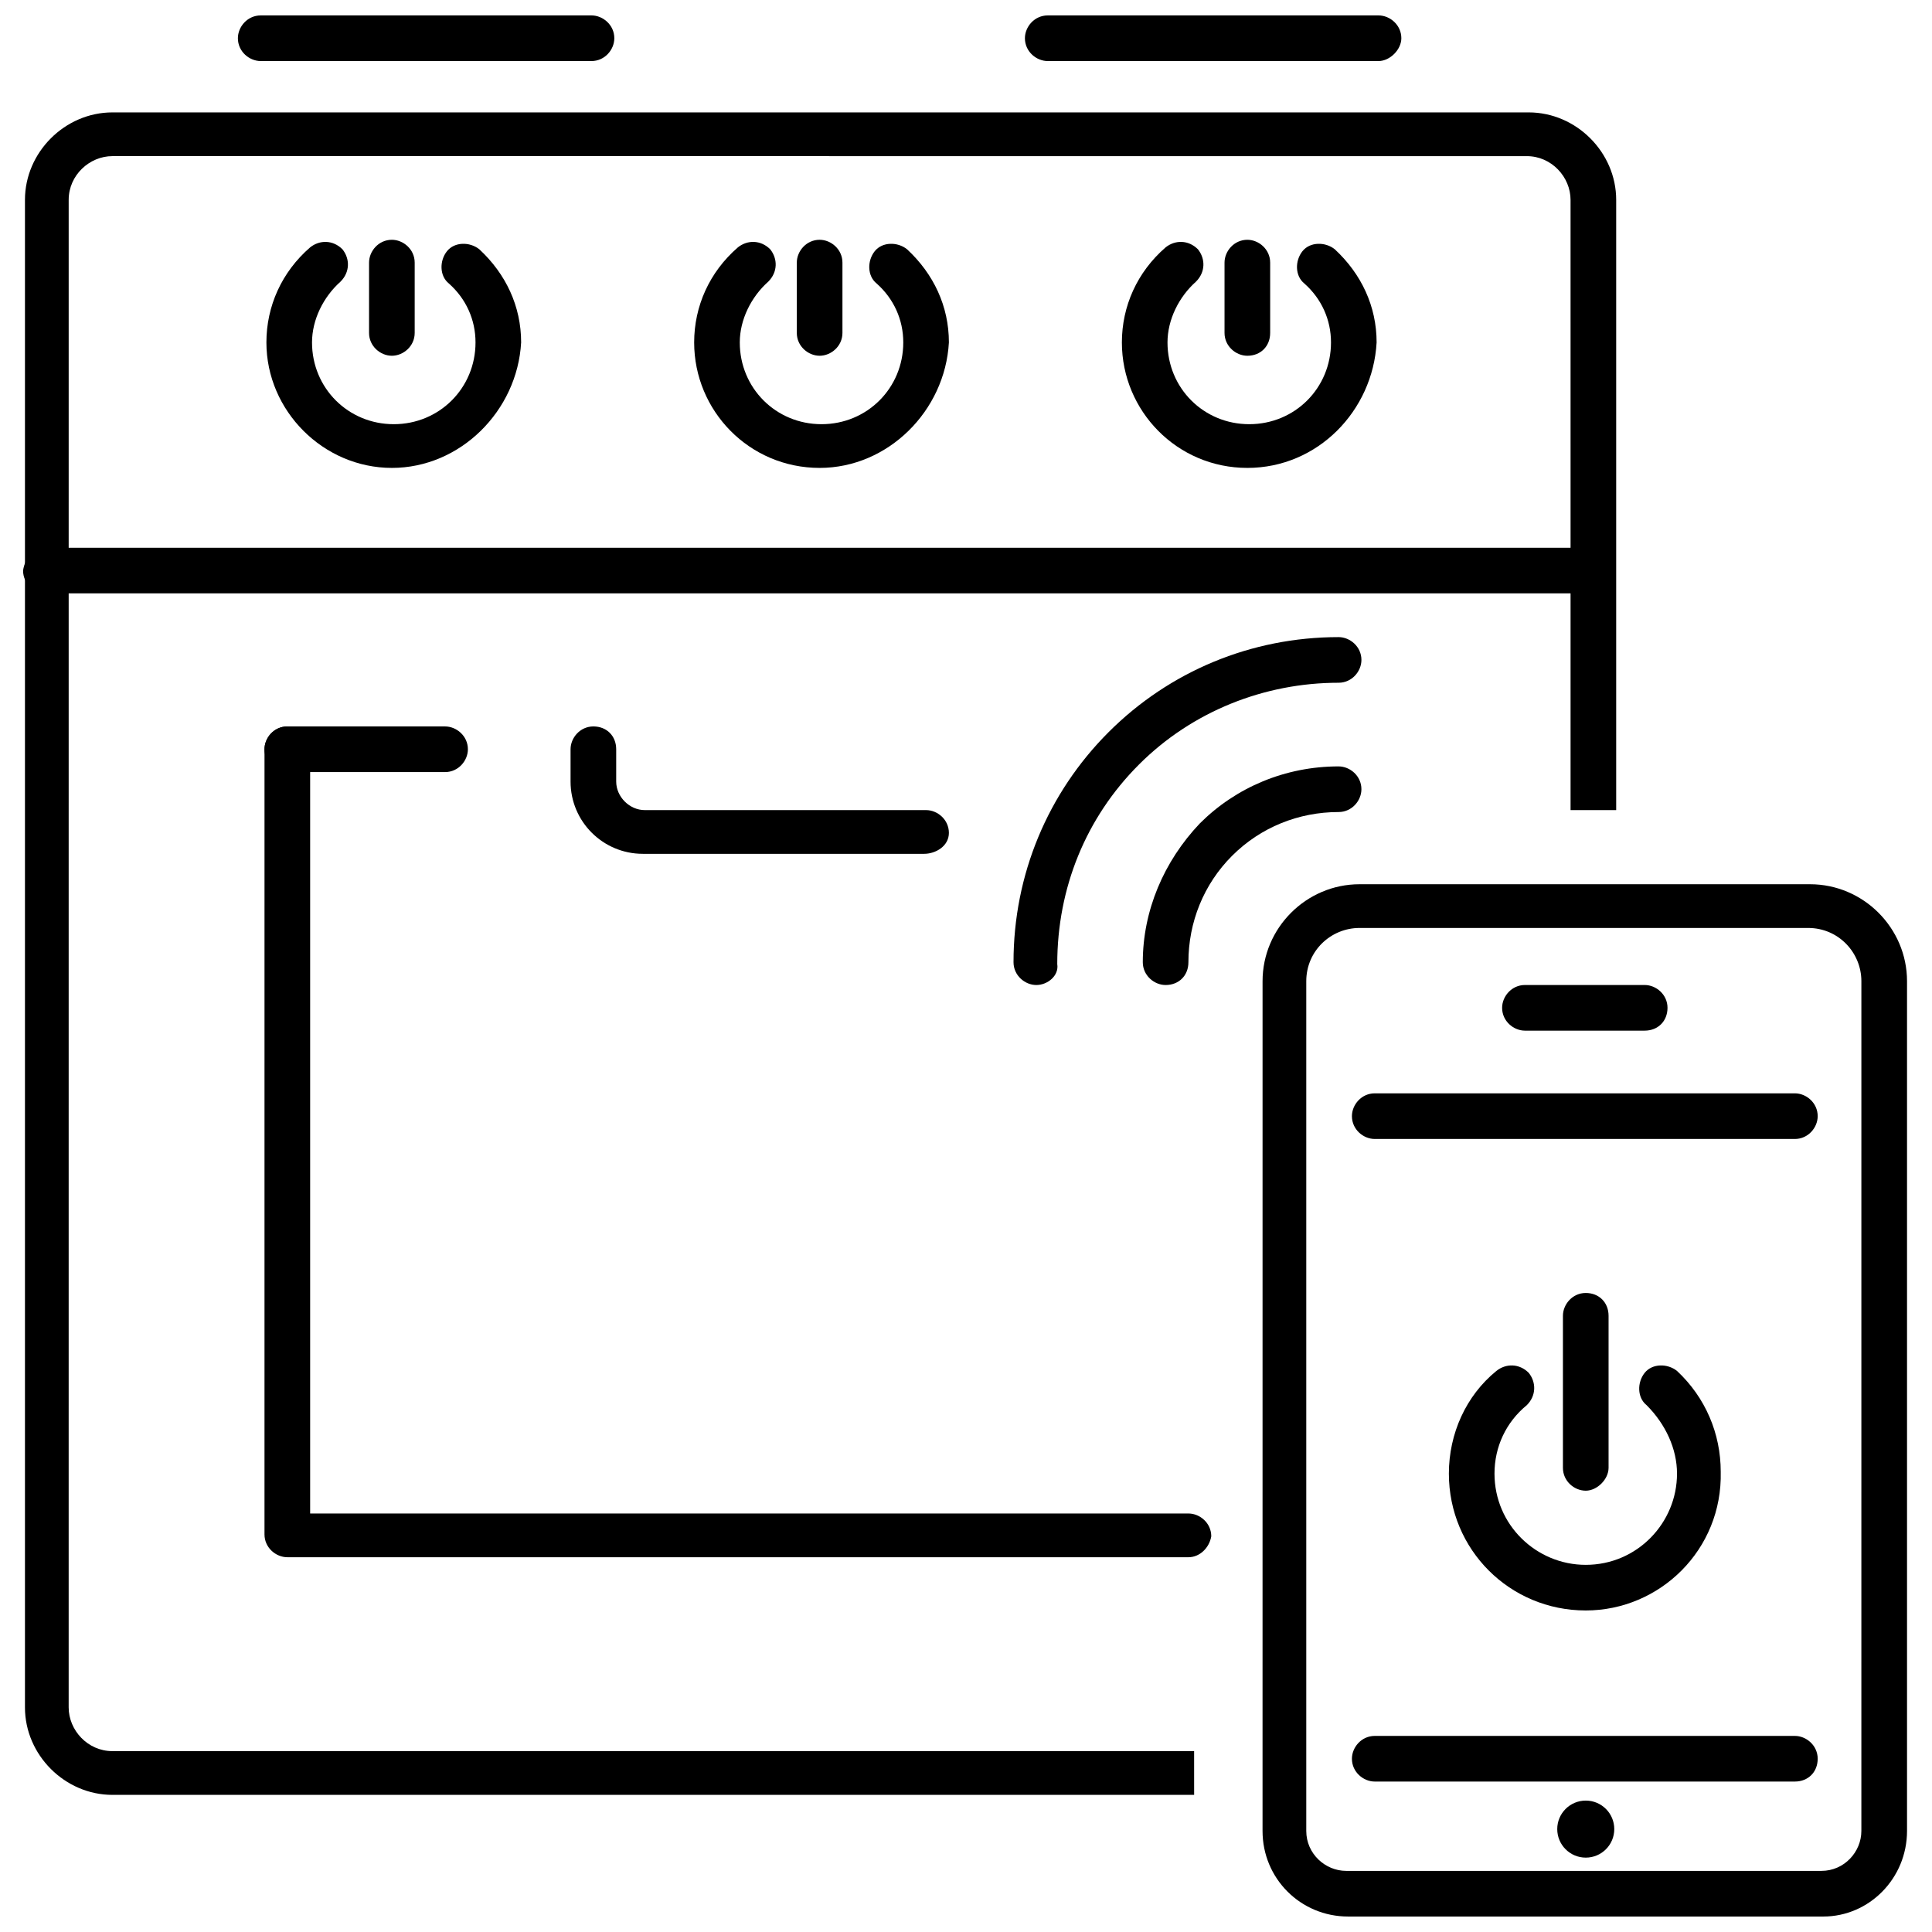
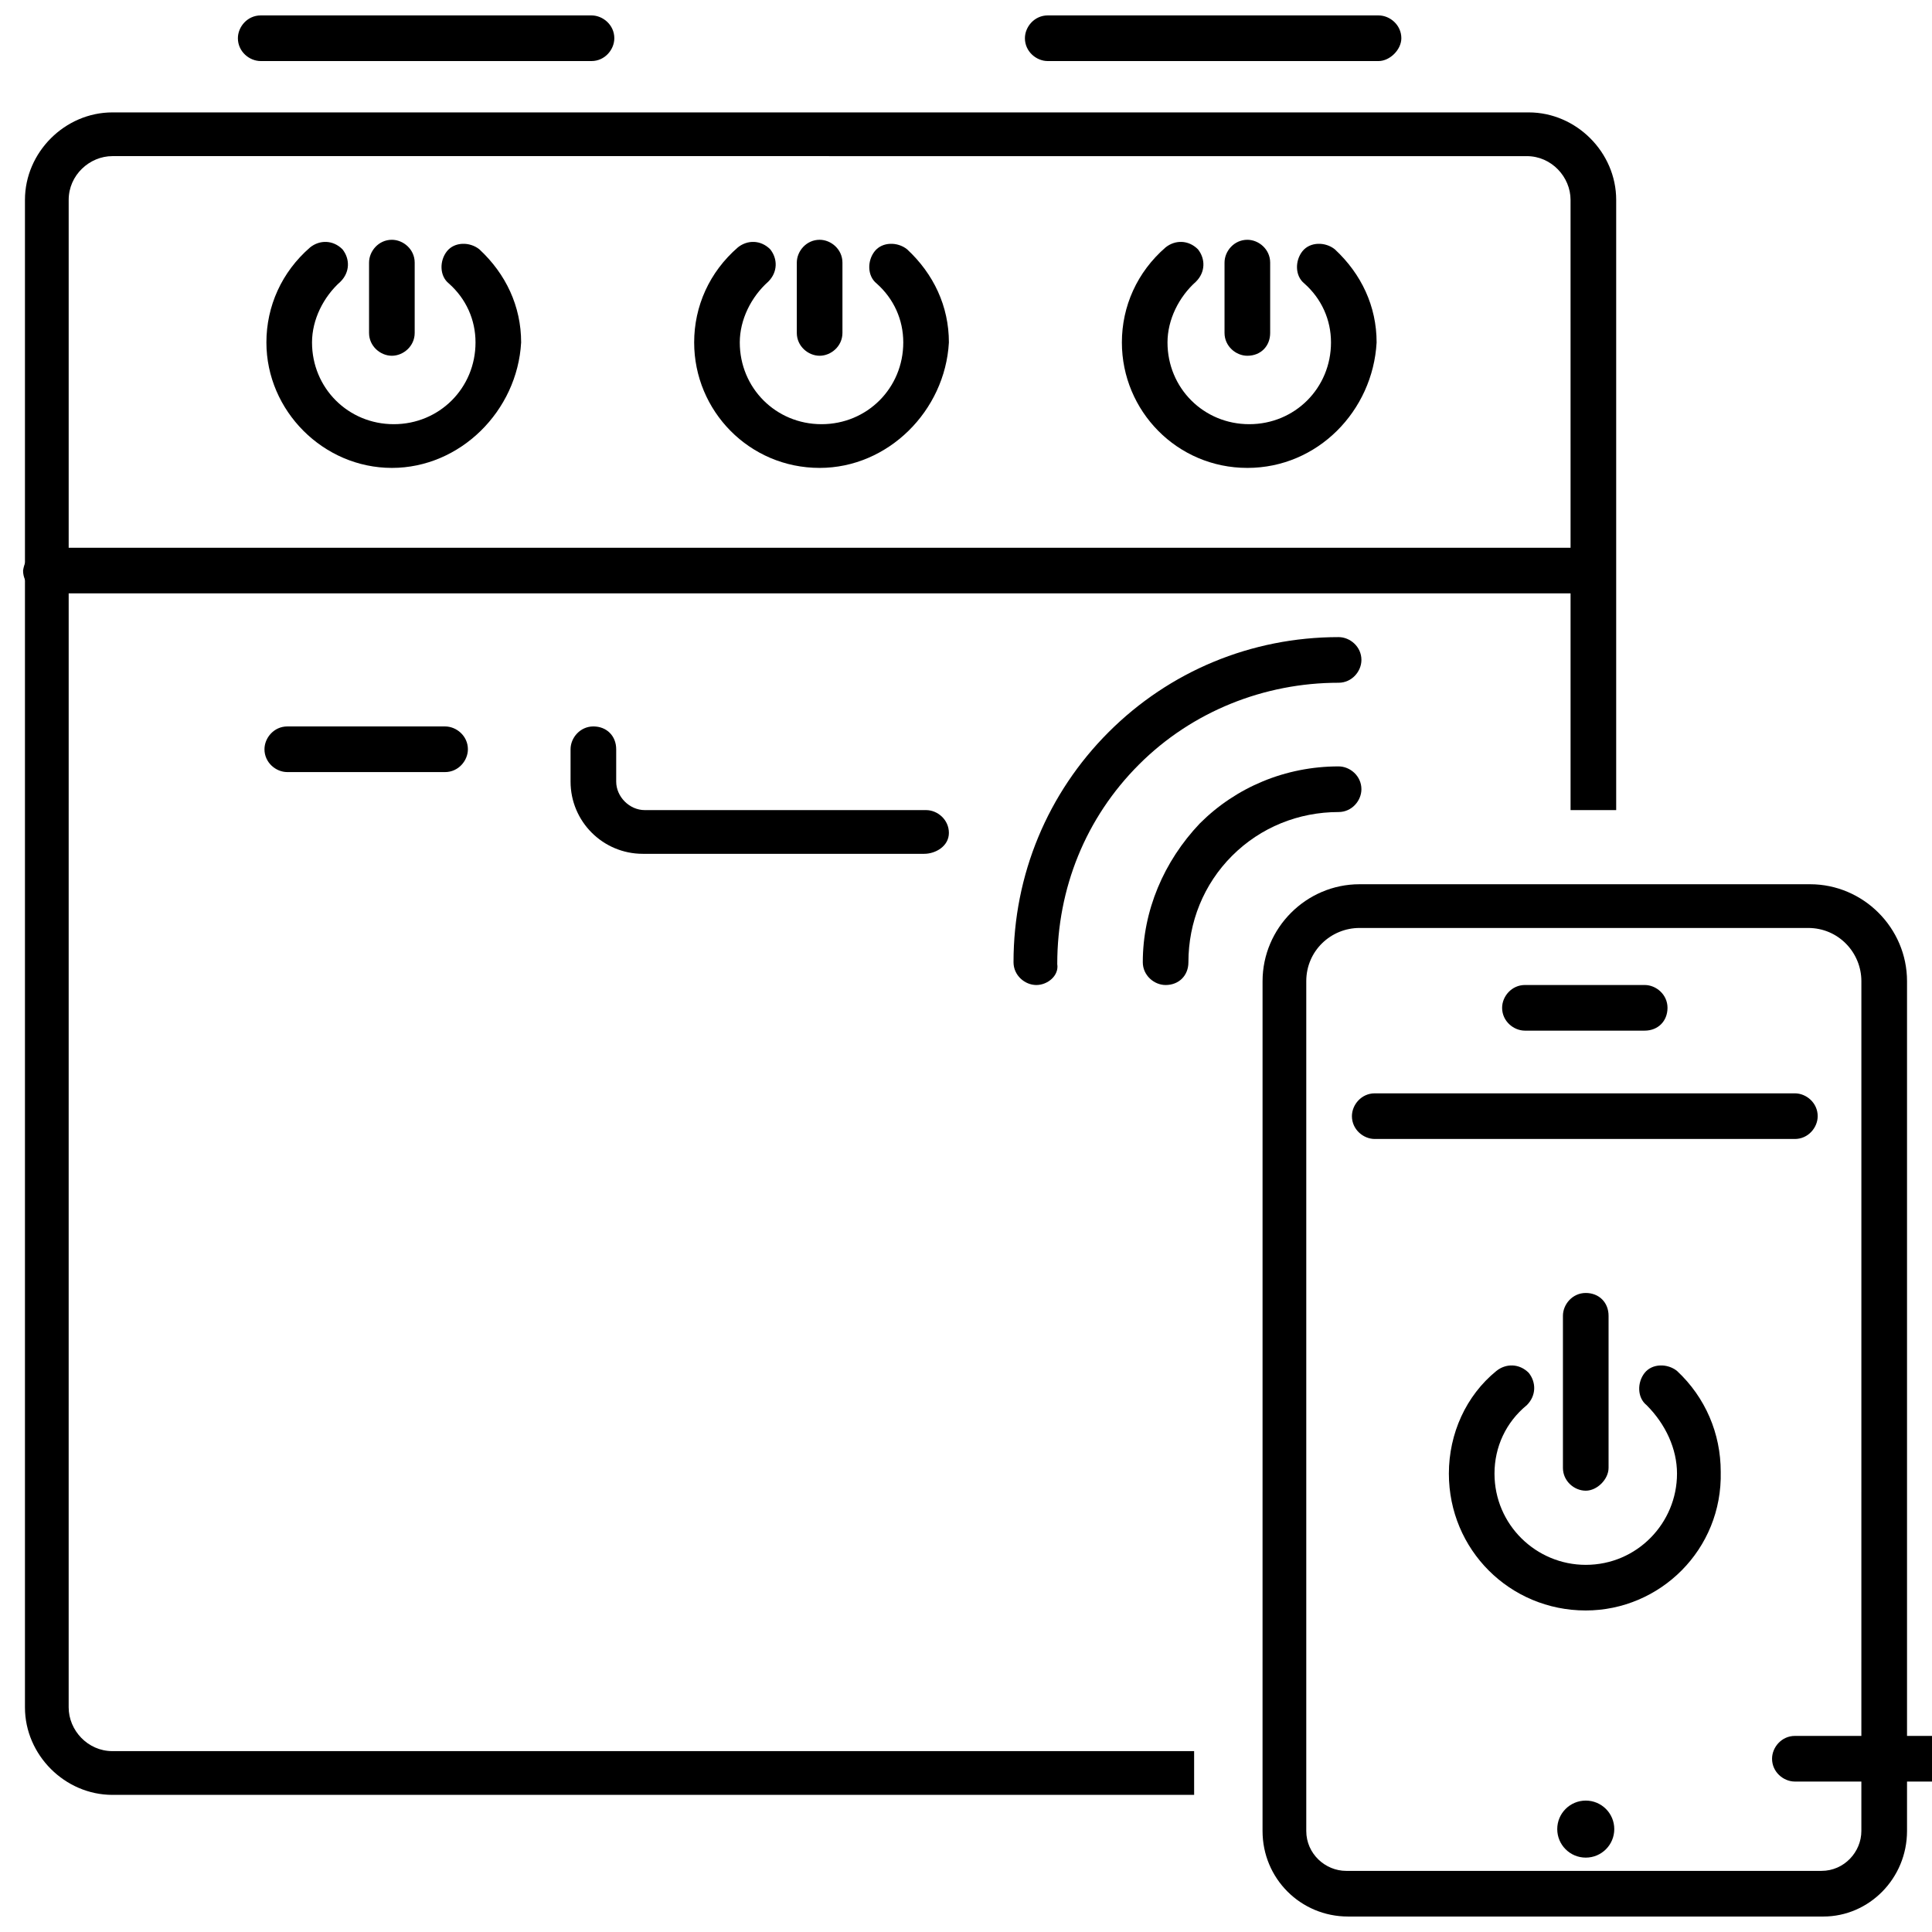
<svg xmlns="http://www.w3.org/2000/svg" width="800px" height="800px" version="1.1" viewBox="144 144 512 512">
  <defs>
    <clipPath id="c">
      <path d="m207 148.09h100v12.906h-100z" />
    </clipPath>
    <clipPath id="b">
      <path d="m415 148.09h101v12.906h-101z" />
    </clipPath>
    <clipPath id="a">
      <path d="m478 378h172v273.9h-172z" />
    </clipPath>
  </defs>
  <path d="m247.85 238.28c-3.023 0-6.047-2.519-6.047-6.047v-18.641c0-3.023 2.519-6.047 6.047-6.047 3.023 0 6.047 2.519 6.047 6.047v18.641c0 3.527-3.023 6.047-6.047 6.047z" />
  <path d="m247.85 268c-18.137 0-33.25-15.113-33.25-33.25 0-9.574 4.031-18.641 11.586-25.191 2.519-2.016 6.047-2.016 8.566 0.504 2.016 2.519 2.016 6.047-0.504 8.566-4.535 4.031-7.559 10.078-7.559 16.121 0 12.09 9.574 21.664 21.664 21.664 12.09 0 21.664-9.574 21.664-21.664 0-6.047-2.519-11.586-7.055-15.617-2.519-2.016-2.519-6.047-0.504-8.566 2.016-2.519 6.047-2.519 8.566-0.504 7.055 6.551 11.082 15.113 11.082 24.688-1.008 18.137-16.121 33.25-34.258 33.25z" />
  <path d="m361.21 238.28c-3.023 0-6.047-2.519-6.047-6.047v-18.641c0-3.023 2.519-6.047 6.047-6.047 3.023 0 6.047 2.519 6.047 6.047v18.641c-0.004 3.527-3.027 6.047-6.047 6.047z" />
  <path d="m361.21 268c-18.641 0-33.25-15.113-33.25-33.25 0-9.574 4.031-18.641 11.586-25.191 2.519-2.016 6.047-2.016 8.566 0.504 2.016 2.519 2.016 6.047-0.504 8.566-4.535 4.031-7.559 10.078-7.559 16.121 0 12.09 9.574 21.664 21.664 21.664 12.09 0 21.664-9.574 21.664-21.664 0-6.047-2.519-11.586-7.055-15.617-2.519-2.016-2.519-6.047-0.504-8.566 2.016-2.519 6.047-2.519 8.566-0.504 7.055 6.551 11.082 15.113 11.082 24.688-1.008 18.137-16.121 33.25-34.258 33.25z" />
  <path d="m474.56 238.28c-3.023 0-6.047-2.519-6.047-6.047v-18.641c0-3.023 2.519-6.047 6.047-6.047 3.023 0 6.047 2.519 6.047 6.047v18.641c0 3.527-2.519 6.047-6.047 6.047z" />
  <path d="m474.56 268c-18.641 0-33.25-15.113-33.25-33.25 0-9.574 4.031-18.641 11.586-25.191 2.519-2.016 6.047-2.016 8.566 0.504 2.016 2.519 2.016 6.047-0.504 8.566-4.535 4.031-7.559 10.078-7.559 16.121 0 12.09 9.574 21.664 21.664 21.664s21.664-9.574 21.664-21.664c0-6.047-2.519-11.586-7.055-15.617-2.519-2.016-2.519-6.047-0.504-8.566 2.016-2.519 6.047-2.519 8.566-0.504 7.055 6.551 11.082 15.113 11.082 24.688-1.008 18.137-15.617 33.25-34.258 33.25z" />
  <path d="m459.95 619.66h-286.16c-12.594 0-23.176-10.578-23.176-23.176v-399.52c0-12.594 10.578-23.176 23.176-23.176h375.34c12.594 0 23.176 10.578 23.176 23.176v161.72h-12.09l-0.004-161.72c0-6.047-5.039-11.586-11.586-11.586l-374.84-0.004c-6.047 0-11.586 5.039-11.586 11.586l-0.004 399.52c0 6.047 5.039 11.586 11.586 11.586h286.67l0.004 11.59z" />
  <g clip-path="url(#c)">
    <path d="m300.75 160.18h-87.66c-3.023 0-6.047-2.519-6.047-6.047 0-3.023 2.519-6.047 6.047-6.047h87.664c3.023 0 6.047 2.519 6.047 6.047-0.004 3.027-2.523 6.047-6.051 6.047z" />
  </g>
  <g clip-path="url(#b)">
    <path d="m509.32 160.18h-87.66c-3.023 0-6.047-2.519-6.047-6.047 0-3.023 2.519-6.047 6.047-6.047h87.664c3.023 0 6.047 2.519 6.047 6.047-0.004 3.027-3.027 6.047-6.051 6.047z" />
  </g>
  <path d="m565.75 301.25h-409.59c-3.023 0-6.047-2.519-6.047-6.047 0.504-3.523 3.023-6.043 6.047-6.043h409.6c3.023 0 6.047 2.519 6.047 6.047-0.004 3.023-2.523 6.043-6.051 6.043z" />
-   <path d="m458.95 556.68h-238.81c-3.023 0-6.047-2.519-6.047-6.047l0.004-208.07c0-3.023 2.519-6.047 6.047-6.047 3.023 0 6.047 2.519 6.047 6.047v202.53h232.76c3.023 0 6.047 2.519 6.047 6.047-0.512 3.023-3.027 5.543-6.051 5.543z" />
  <path d="m388.91 370.27h-74.562c-10.578 0-19.145-8.566-19.145-19.145v-8.566c0-3.023 2.519-6.047 6.047-6.047s6.047 2.519 6.047 6.047v8.566c0 4.031 3.527 7.559 7.559 7.559h74.562c3.023 0 6.047 2.519 6.047 6.047-0.004 3.523-3.531 5.539-6.555 5.539z" />
  <path d="m261.95 348.61h-41.816c-3.023 0-6.047-2.519-6.047-6.047 0-3.023 2.519-6.047 6.047-6.047h41.816c3.023 0 6.047 2.519 6.047 6.047 0 3.023-2.519 6.047-6.047 6.047z" />
  <path d="m452.9 405.04c-3.023 0-6.047-2.519-6.047-6.047 0-13.602 5.543-26.703 15.113-36.777 9.574-9.574 22.672-15.113 36.777-15.113 3.023 0 6.047 2.519 6.047 6.047 0 3.023-2.519 6.047-6.047 6.047-10.578 0-20.656 4.031-28.215 11.586-7.559 7.559-11.586 17.633-11.586 28.215 0.004 3.523-2.516 6.043-6.043 6.043z" />
  <path d="m418.64 405.04c-3.023 0-6.047-2.519-6.047-6.047 0-23.176 9.07-44.84 25.191-60.961s37.785-25.191 60.961-25.191c3.023 0 6.047 2.519 6.047 6.047 0 3.023-2.519 6.047-6.047 6.047-19.648 0-38.793 7.559-52.898 21.664-14.105 14.105-21.664 32.746-21.664 52.898 0.5 3.023-2.519 5.543-5.543 5.543z" />
-   <path d="m619.66 616.13h-111.34c-3.023 0-6.047-2.519-6.047-6.047 0-3.023 2.519-6.047 6.047-6.047h111.34c3.023 0 6.047 2.519 6.047 6.047 0 3.527-2.519 6.047-6.047 6.047z" />
+   <path d="m619.66 616.13c-3.023 0-6.047-2.519-6.047-6.047 0-3.023 2.519-6.047 6.047-6.047h111.34c3.023 0 6.047 2.519 6.047 6.047 0 3.527-2.519 6.047-6.047 6.047z" />
  <path d="m619.66 445.84h-111.34c-3.023 0-6.047-2.519-6.047-6.047 0-3.023 2.519-6.047 6.047-6.047h111.34c3.023 0 6.047 2.519 6.047 6.047 0 3.027-2.519 6.047-6.047 6.047z" />
  <g clip-path="url(#a)">
    <path d="m627.21 651.9h-125.95c-12.594 0-22.672-10.078-22.672-22.672l0.004-225.2c0-14.105 11.586-25.695 25.695-25.695h119.4c14.105 0 25.695 11.586 25.695 25.695v225.2c-0.004 12.598-10.078 22.672-22.172 22.672zm-122.93-261.98c-7.559 0-14.105 6.047-14.105 14.105v225.2c0 6.047 5.039 10.578 10.578 10.578h125.95c6.047 0 10.578-5.039 10.578-10.578l0.004-225.2c0-7.559-6.047-14.105-14.105-14.105z" />
  </g>
  <path d="m579.86 417.13h-31.738c-3.023 0-6.047-2.519-6.047-6.047 0-3.023 2.519-6.047 6.047-6.047h31.738c3.023 0 6.047 2.519 6.047 6.047-0.004 3.527-2.519 6.047-6.047 6.047z" />
  <path d="m571.8 628.73c0 4.176-3.383 7.559-7.555 7.559-4.176 0-7.559-3.383-7.559-7.559 0-4.172 3.383-7.555 7.559-7.555 4.172 0 7.555 3.383 7.555 7.555" />
  <path d="m564.24 539.05c-3.023 0-6.047-2.519-6.047-6.047v-40.305c0-3.023 2.519-6.047 6.047-6.047 3.527 0 6.047 2.519 6.047 6.047v40.305c-0.004 3.023-3.027 6.047-6.047 6.047z" />
  <path d="m564.24 570.79c-20.152 0-36.273-16.121-36.273-36.273 0-10.578 4.535-20.656 12.594-27.207 2.519-2.016 6.047-2.016 8.566 0.504 2.016 2.519 2.016 6.047-0.504 8.566-5.543 4.535-8.566 11.082-8.566 18.137 0 13.602 11.082 24.184 24.184 24.184 13.602 0 24.184-11.082 24.184-24.184 0-6.551-3.023-13.098-8.062-18.137-2.519-2.016-2.519-6.047-0.504-8.566s6.047-2.519 8.566-0.504c7.559 7.055 11.586 16.625 11.586 26.703 0.504 20.656-16.121 36.777-35.77 36.777z" />
</svg>